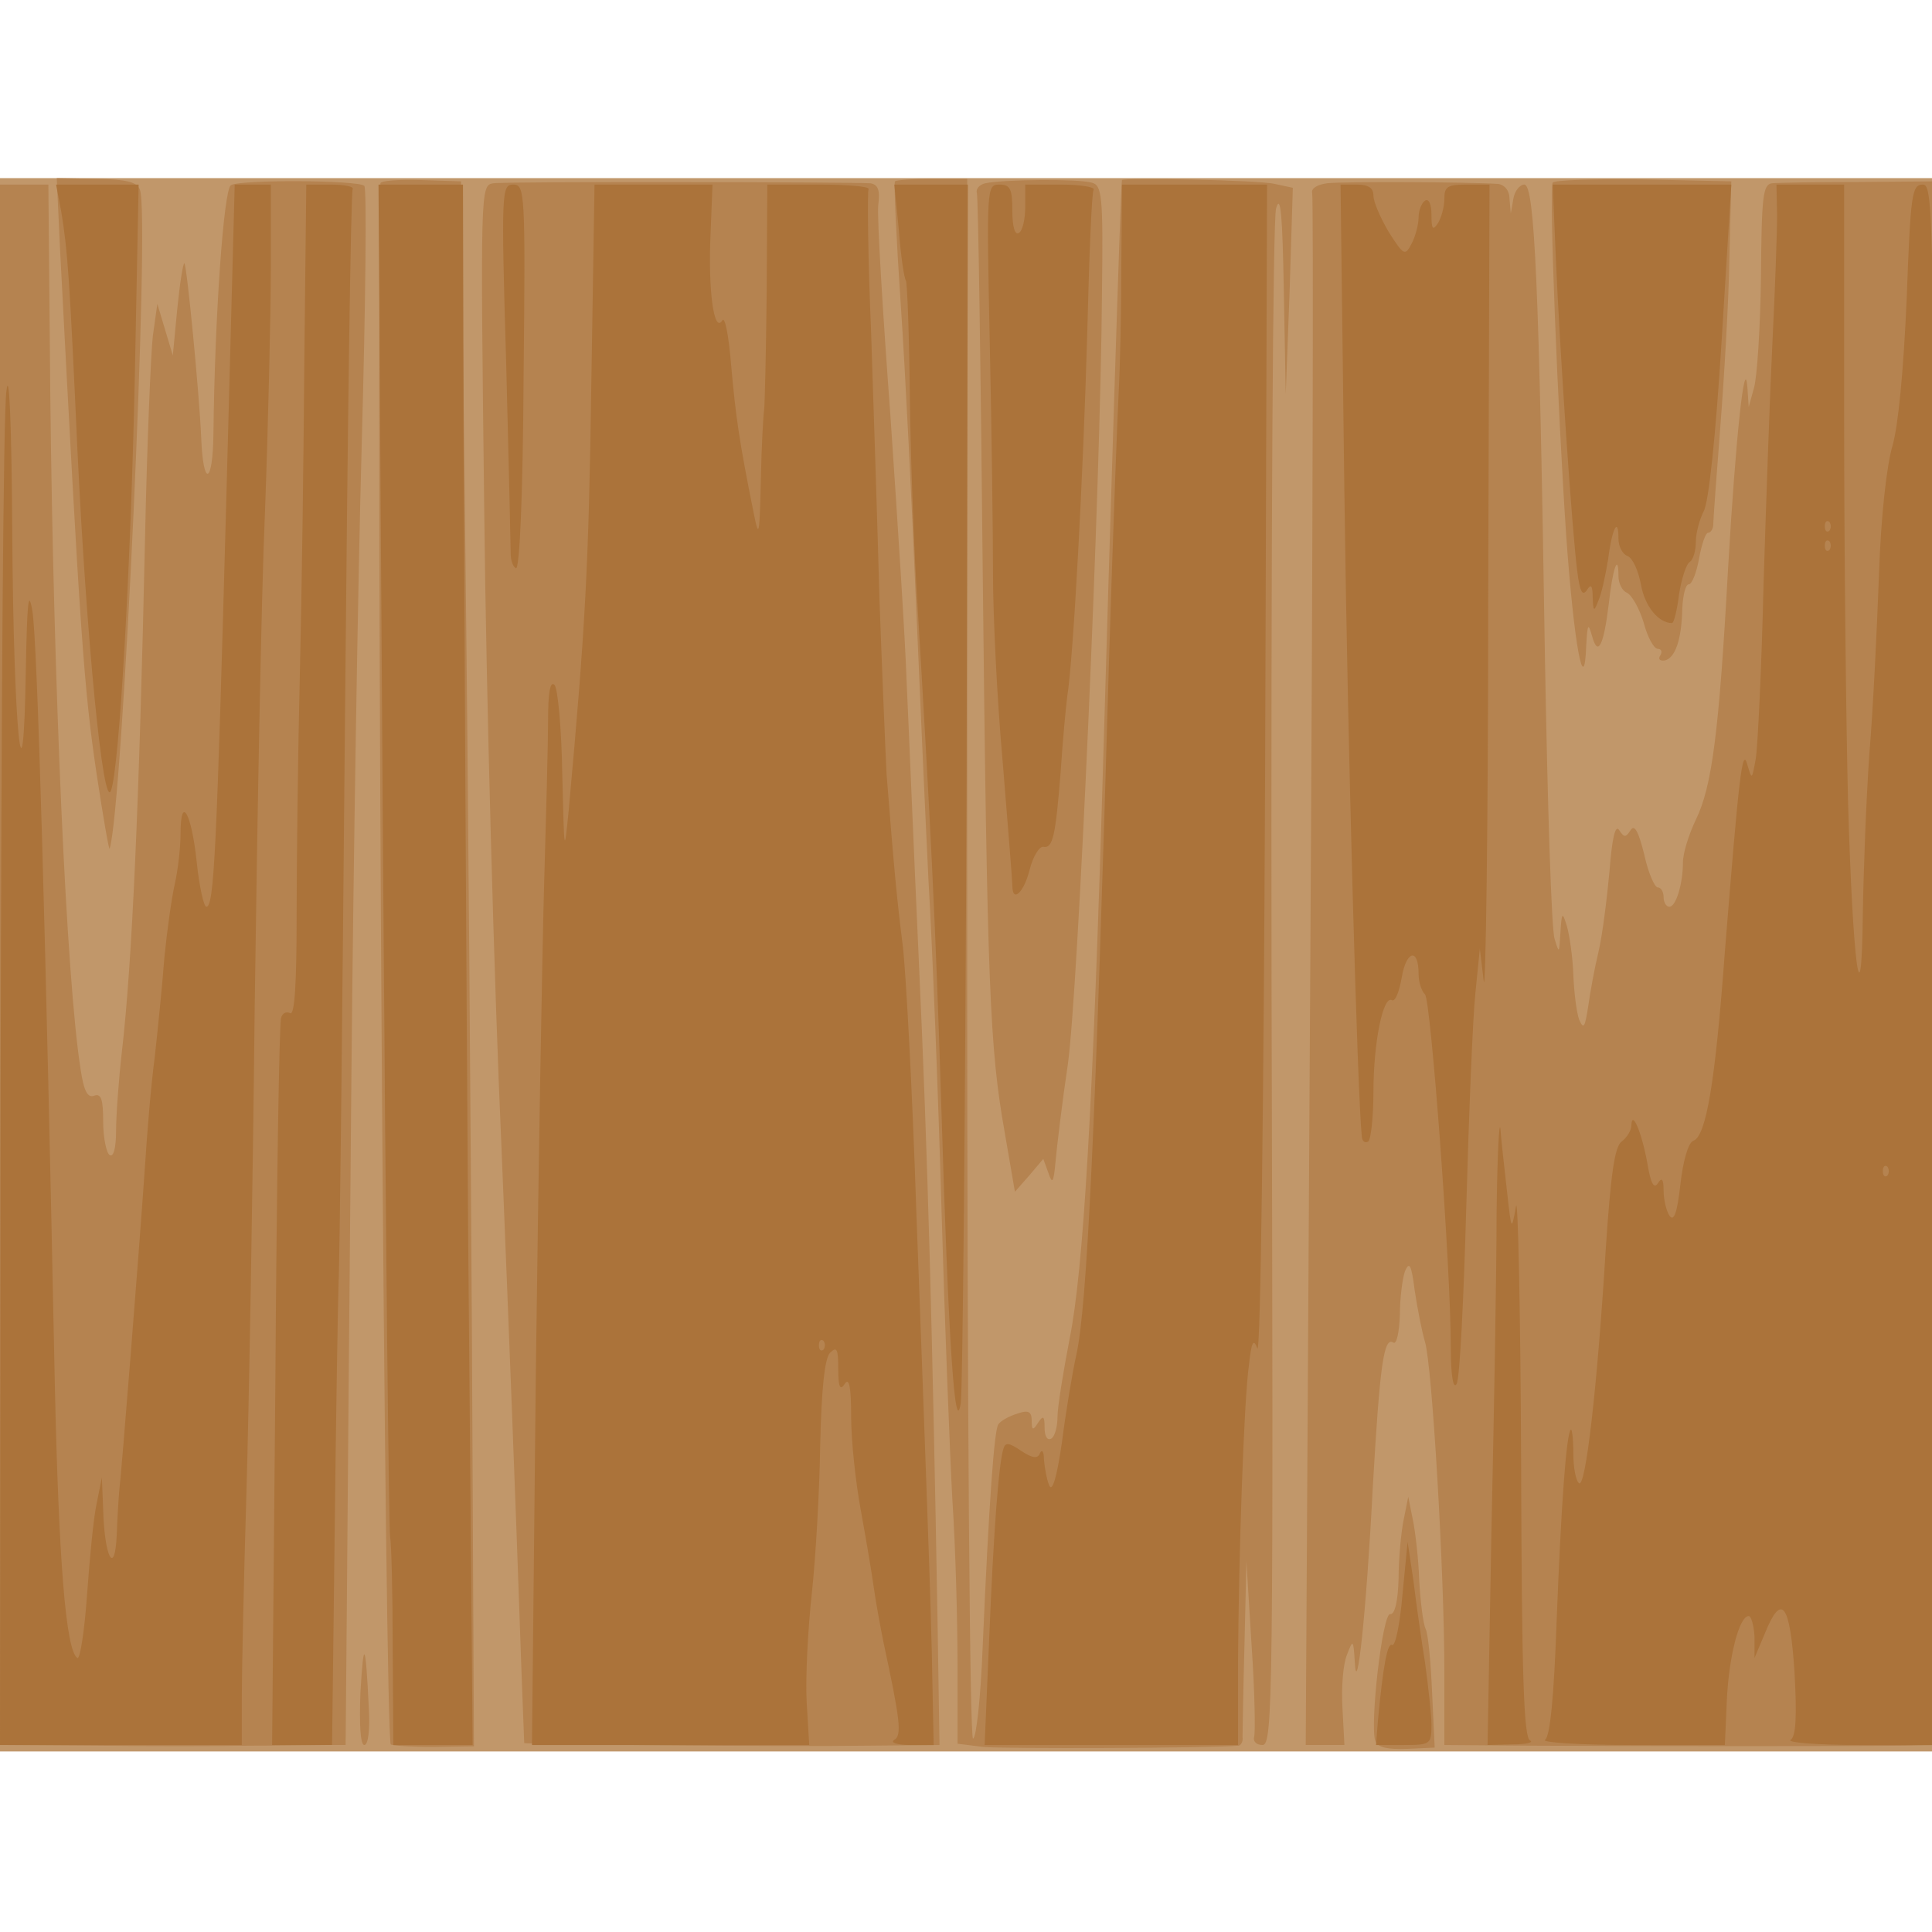
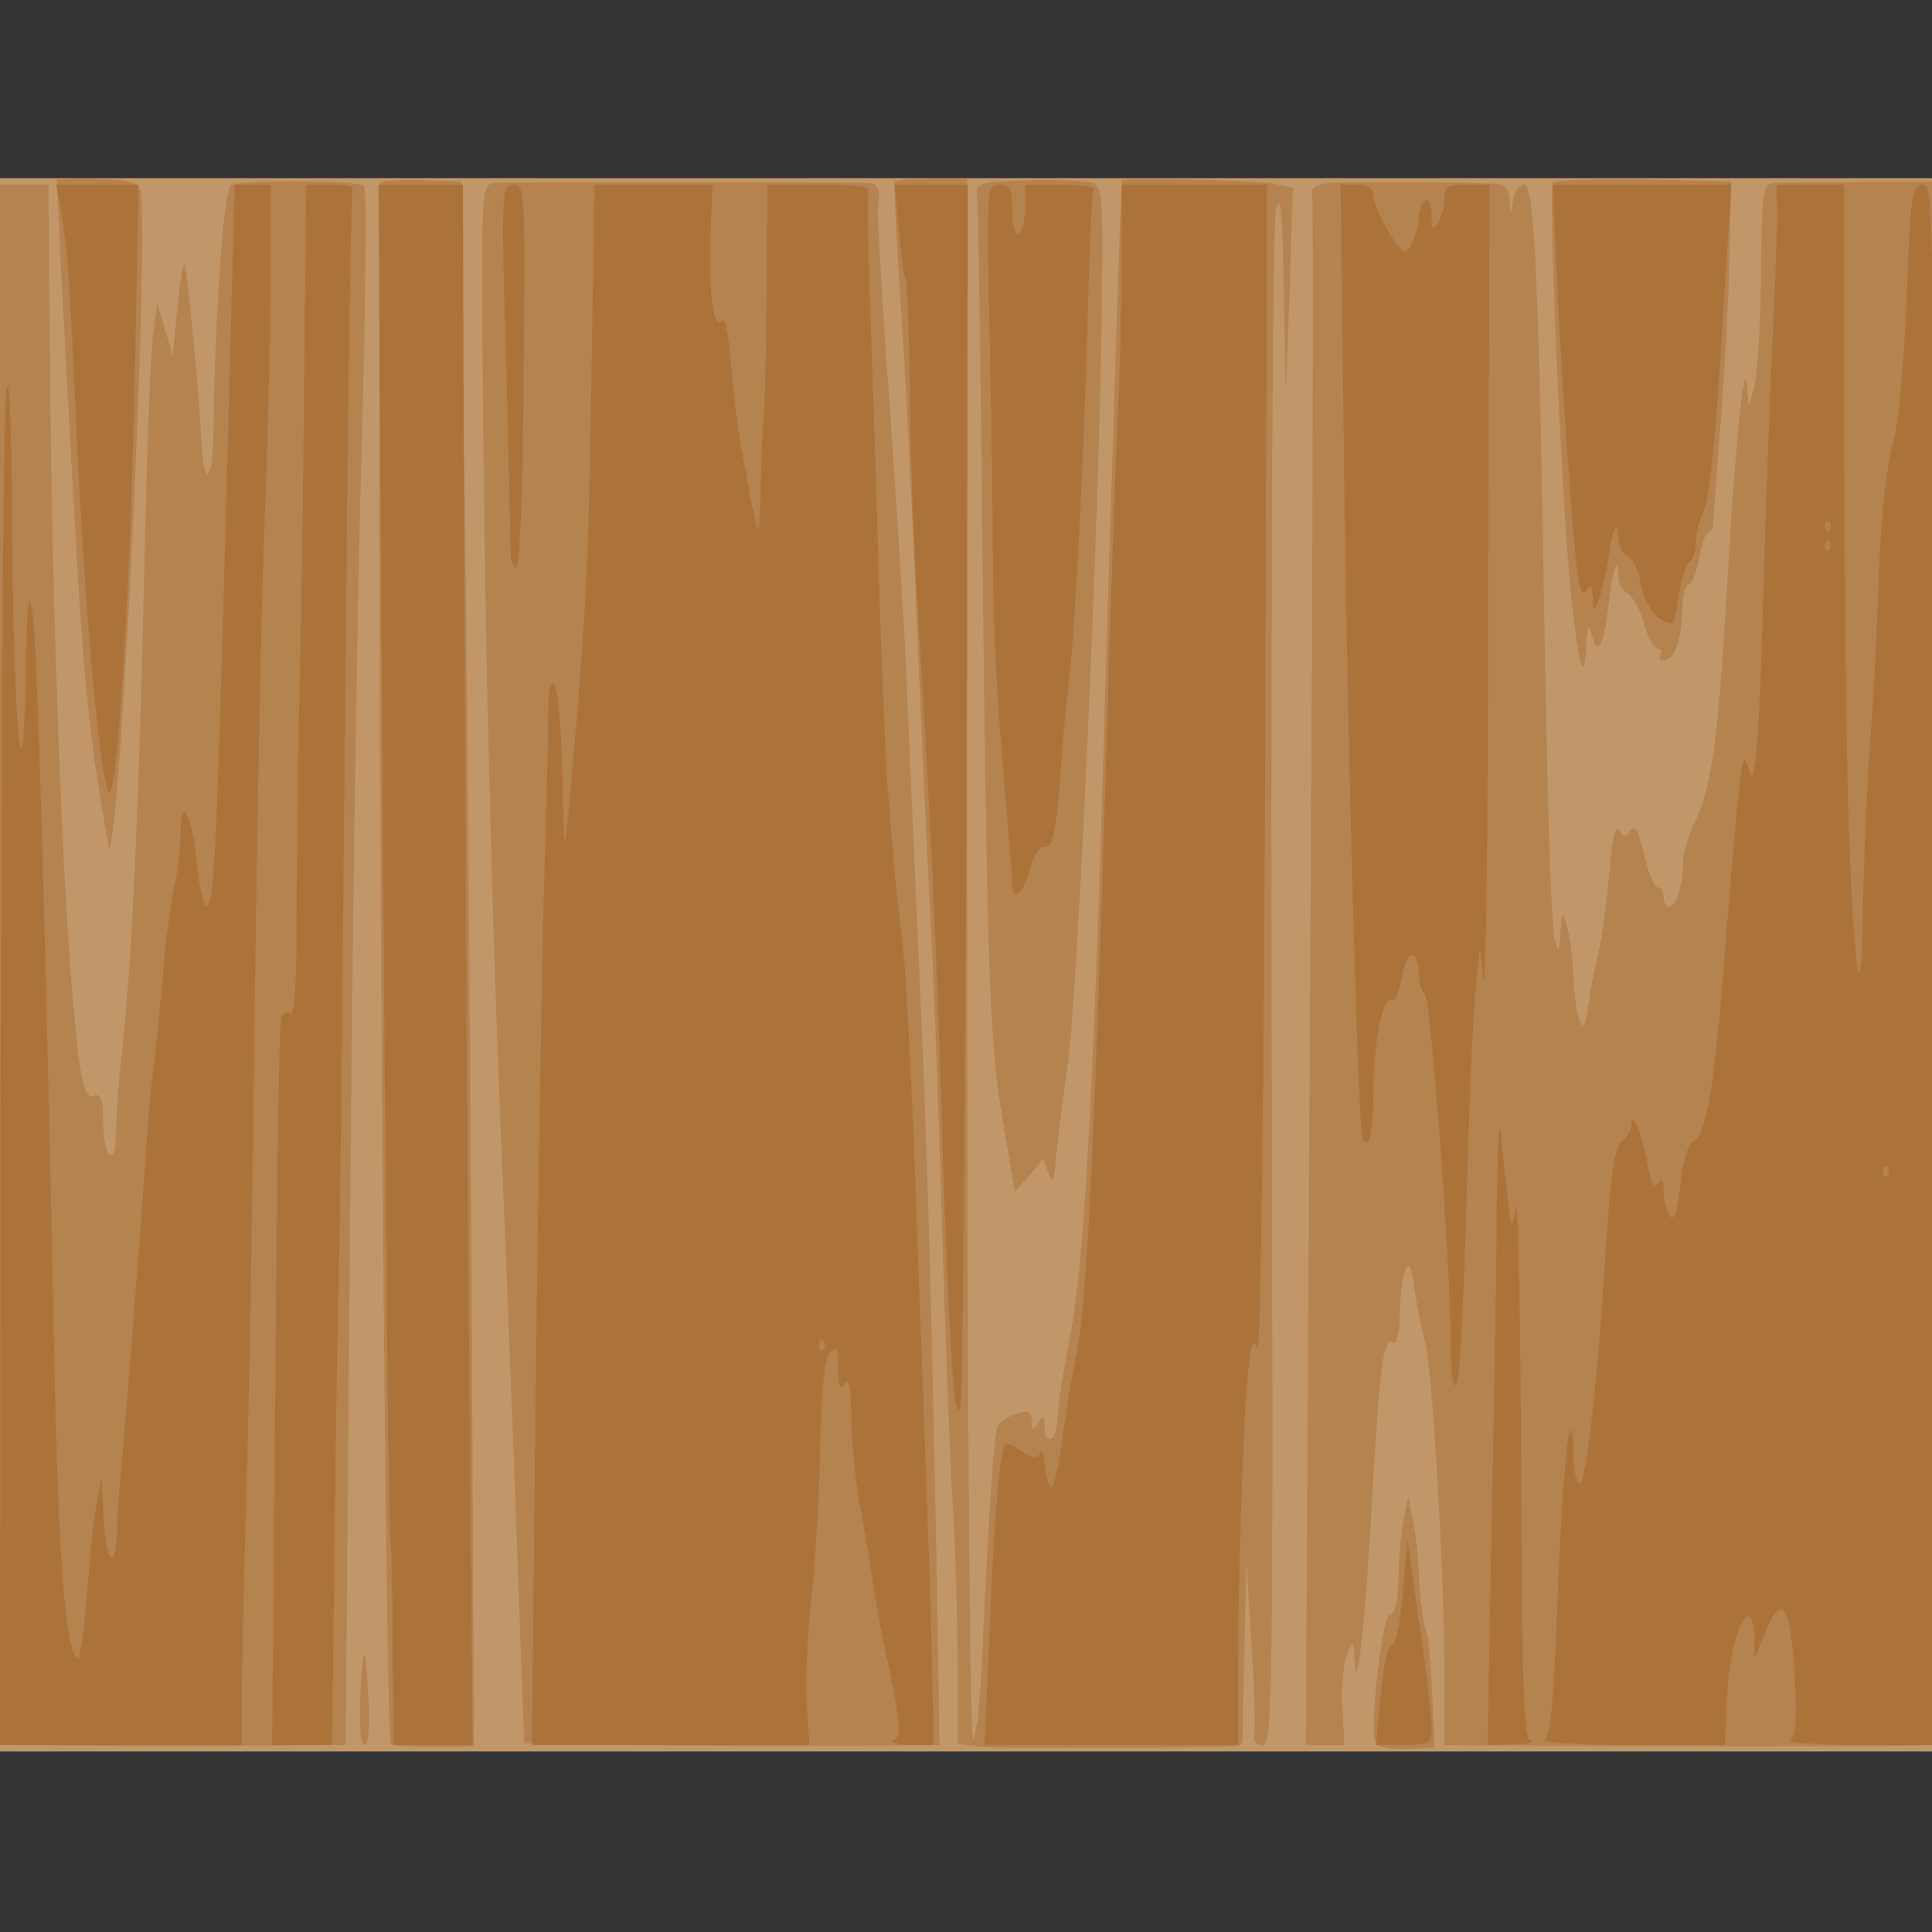
<svg xmlns="http://www.w3.org/2000/svg" width="800" height="800">
  <rect width="100%" height="100%" fill="#333333" stroke="none" />
  <g>
    <svg width="800" height="800" />
    <svg width="800" height="800" version="1.0" viewBox="0 0 800 800">
      <g fill="#fff" transform="matrix(.267 0 0 -.267 0 800)">
-         <path d="M0 1500V0h3000v3000H0V1500z" />
-       </g>
+         </g>
    </svg>
    <svg width="800" height="800" version="1.0" viewBox="0 0 800 800">
      <g fill="#c1976a" transform="matrix(.267 0 0 -.267 0 800)">
        <path d="M0 1500V280h3000v2440H0V1500z" />
      </g>
    </svg>
    <svg width="800" height="800" version="1.0" viewBox="0 0 800 800">
      <g fill="#b58350" transform="matrix(.267 0 0 -.267 0 800)">
        <path d="M93 2612c31-595 37-684 57-817 10-66 19-118 20-115 20 59 63 983 47 1022-4 12-21 16-67 17l-62 1 5-108zm265 97c-11-7-25-203-27-386-1-79-16-83-19-5-3 69-22 265-26 270-2 1-7-30-11-70l-7-73-12 40-12 40-7-50c-3-27-9-167-12-310-9-413-20-662-36-800-5-44-9-99-9-123 0-26-4-41-10-37-5 3-10 27-10 52 0 34-3 44-14 40-10-4-16 7-21 41-22 138-42 593-47 1044l-3 328H0V290l148-1c81-1 188-1 237 0 50 0 104 1 120 1h31l2 227c1 126 4 491 7 813s10 762 16 978c6 217 8 397 4 400-9 9-193 10-207 1zm232 3c-7-372 7-2411 16-2421 2-2 32-4 67-4l62 1-3 618c-2 341-6 887-10 1214l-7 595-62 2c-35 1-63-1-63-5zm175 0c-20-3-20-8-14-510 3-279 15-725 27-992 11-267 23-582 27-700s8-216 8-217c3-2 405-6 533-4l111 1-3 193c-8 449-15 721-29 1022-8 176-16 372-19 435-2 63-14 248-25 410-12 162-21 310-19 328 3 23 0 32-12 34-29 2-565 3-585 0zm623 3c-2-2 2-88 9-192 7-103 17-305 23-448s15-343 20-445c6-102 15-329 20-505s13-381 17-455c5-74 8-190 8-256V292l40-5c30-3 355-2 396 2 4 1 7 7 6 13 0 7 1 71 3 143l3 130 8-130c5-72 6-136 4-142-2-7 3-13 13-13 16 0 17 70 14 1176-1 692 2 1189 7 1207 7 24 10-10 12-128l3-160 6 160 5 160-28 6c-23 6-236 10-237 6-2-4-20-585-29-897-16-546-31-794-52-899-10-52-19-107-19-122s-4-31-10-34-10 4-10 17c0 18-2 20-10 8-8-13-10-12-10 3 0 14-5 17-22 11-13-4-26-11-30-17-6-11-14-113-24-344-3-79-10-143-15-143s-9 512-9 1209v1210h-54c-30 0-56-2-58-4zm140-3c-9-2-15-9-13-15 2-7 6-268 9-582 7-652 11-744 34-874l16-93 22 25 22 26 8-22c6-18 8-15 11 18 2 22 10 90 19 150 16 113 51 899 53 1197 2 152 0 167-16 171-20 6-138 5-165-1zm530 0c-15-2-25-8-23-15s1-551-3-1210l-7-1197h60l-3 57c-2 32 1 69 7 83 9 24 10 24 12-10 3-64 18 75 28 270 11 190 17 234 32 224 5-3 9 16 10 43 0 26 4 57 8 68 7 16 10 9 15-30 4-27 11-63 16-80 11-36 30-357 30-512V290l133-1c160-1 514-1 580 0l47 1v2425l-118-1c-64 0-124-1-134-2-14-2-16-20-17-145-1-79-6-157-11-173l-8-29-2 30c-4 55-18-74-30-280-14-255-25-339-50-390-11-23-20-52-20-66 0-34-11-69-21-69-5 0-9 7-9 15s-4 15-9 15-15 23-21 51c-9 36-15 47-21 38-8-12-10-12-18 0-6 9-11-13-15-65-4-43-11-99-17-124s-13-63-16-85c-5-32-7-36-14-20-4 11-8 43-9 70-1 28-6 61-10 75-7 23-8 22-10-10-2-33-2-33-9-10-5 14-11 210-15 435-9 581-16 735-32 735-7 0-15-10-17-22l-4-23-2 23c0 13-8 22-18 23-42 3-240 4-265 1zm350 1c-6-12 8-356 21-548 12-169 28-254 31-170 2 34 3 36 9 15 9-33 18-16 26 50 6 55 15 80 15 43 0-12 6-23 13-26s19-23 26-46c6-23 16-41 22-41s7-5 4-10c-4-6-1-9 7-8 16 4 26 32 27 81 1 20 5 37 10 37s12 18 16 40 10 40 14 40 8 6 8 13c0 6 5 75 11 152s13 194 14 260l3 120-137 3c-75 1-138-1-140-5zM2177 640c-4-19-8-61-8-92-1-36-6-56-13-55-12 2-32-173-23-197 4-10 19-13 49-12l43 2-4 85c-2 46-6 91-10 99s-8 42-10 75c-1 33-6 76-10 95l-7 35-7-35zM559 372c-2-51 0-82 6-82s9 24 7 57c-5 103-8 110-13 25z" />
      </g>
    </svg>
    <svg width="800" height="800" version="1.0" viewBox="0 0 800 800">
      <g fill="#ab733a" transform="matrix(.267 0 0 -.267 0 800)">
        <path d="M95 2668c10-61 13-103 25-368 14-294 40-561 52-530 13 32 31 350 37 638l6 302H87l8-42zm256-445c-15-550-19-633-31-633-4 0-11 32-15 70-8 76-25 105-25 43 0-21-4-56-9-78s-12-73-16-113c-3-40-10-110-15-155-6-45-12-120-15-167-9-132-37-483-40-505-1-11-3-42-4-70-3-64-19-34-21 40l-2 50-8-40c-5-22-11-86-15-142-4-57-11-101-15-98-18 11-29 153-35 425-14 694-27 1158-35 1200-6 34-8 11-10-95-4-240-19-90-21 215-1 175-5 255-9 220-5-30-8-515-9-1077L0 290h375v73c0 39 3 180 7 312s10 474 13 760c4 286 10 632 16 769 5 136 9 306 9 377v129h-56l-13-487zm121 219c-1-147-4-368-7-492s-5-294-5-378c0-100-3-151-10-147-6 3-12 0-14-7-3-7-7-264-9-570l-5-558h93l4 327c2 181 5 355 6 388 2 33 6 427 10 875s9 818 12 823c2 4-13 7-34 7h-38l-3-268zm122-771c4-572 9-1047 11-1058 2-10 4-87 4-170l1-153h123l-7 797c-3 439-6 984-7 1211l-1 412H587l7-1039zm191 762c4-153 7-286 7-295 0-10 3-20 8-23 6-4 11 118 12 295 3 289 2 300-16 300s-19-9-11-277zm132-35c-4-279-9-373-35-658-7-71-7-68-10 55-1 71-7 134-12 139-7 7-10-13-10-55 0-35-3-147-6-249s-9-445-13-763l-6-577h430l-4 67c-2 38 2 113 8 168s12 159 13 230c2 88 7 134 15 143 11 11 13 6 13-25 0-28 3-34 10-23s10-5 10-51c0-37 7-102 15-145 8-44 17-97 20-119s10-60 15-85c26-121 29-145 17-152-7-4 4-8 24-8h37l-3 147c-2 82-6 193-8 248s-9 251-16 435c-6 184-16 369-21 410-9 72-13 113-25 265-2 39-7 160-11 270-3 110-9 297-13 415-5 118-6 218-4 223 2 4-32 7-76 7h-81l-1-170c-1-93-3-174-4-180-1-5-4-54-5-107-2-88-3-93-11-53-23 114-28 151-35 229-4 49-10 78-14 70-13-20-22 48-18 135l3 76H922l-5-312zm360-1495c-4-3-7 0-7 7s3 10 7 7c3-4 3-10 0-14zm117 1736c3-39 8-74 11-78 2-4 5-84 6-177s6-225 10-294c22-366 30-524 39-815 11-364 21-510 30-455 3 19 7 452 9 963l2 927h-114l7-71zm141-176c3-137 5-297 5-358 0-60 6-191 15-290 8-98 15-185 15-192 0-28 18-11 27 25 5 20 15 36 21 35 15-3 19 17 27 117 3 47 8 99 10 115 10 63 25 348 31 559 3 121 7 223 10 228 3 4-20 8-50 8h-56v-34c0-19-4-38-10-41-6-4-10 10-10 34 0 34-3 41-20 41-20 0-20-4-15-247zm204 120c0-71-2-157-4-193s-9-222-15-415c-21-729-34-1006-51-1081-6-27-16-87-22-134-8-55-15-79-20-67-4 10-7 28-8 40 0 12-3 16-6 10-3-9-11-9-29 3-19 13-25 14-28 3-7-23-15-124-22-296l-7-163h393v128c1 166 9 405 17 462 4 36 7 41 13 25 5-11 10 391 12 893l3 912h-225l-1-127zm346-355c5-386 20-927 27-995 1-7 5-10 10-7 4 3 8 38 8 77 0 76 15 151 29 142 5-2 11 13 15 36 7 41 26 46 26 5 0-12 4-26 10-32 9-9 40-420 40-549 0-43 4-64 9-55 5 8 11 132 15 275s10 292 14 330l7 70 6-50c3-27 7 239 7 593l2 642h-35c-30 0-35-3-35-22 0-13-5-30-10-38-8-12-10-9-10 13 0 16-4 26-10 22-5-3-10-15-10-26s-5-30-11-41c-10-19-12-18-35 18-13 22-24 47-24 57 0 12-8 17-26 17h-25l6-482zm328 365c6-140 25-420 33-482 4-32 8-40 15-30 6 10 9 8 9-11 1-23 2-23 9-5 5 11 11 40 15 64 6 48 16 67 16 32 0-12 6-24 14-27s17-23 21-45c6-33 27-59 48-59 3 0 8 20 11 45 4 24 11 47 17 50 5 4 9 17 9 31s6 35 12 47c8 13 19 119 28 265l15 242h-277l5-117zm343 70c0-27-3-113-7-193s-10-251-14-380c-3-129-9-251-12-270-6-33-6-34-13-10-8 30-13-16-35-290-15-203-29-286-49-293-8-3-16-32-20-68-5-44-10-58-17-48-5 8-9 25-9 39 0 18-3 21-9 11-6-9-11 0-16 30-8 46-24 86-25 60 0-8-7-19-15-25-11-8-17-50-25-171-13-212-31-366-41-359-5 3-9 24-9 46 0 23-2 39-4 37-7-7-15-118-22-299-4-113-10-178-18-182-6-4 54-8 134-8h145l3 68c3 68 19 132 34 132 4 0 8-15 9-32v-33l16 38c26 64 39 47 46-60 4-70 2-100-6-105-7-4 41-8 106-8h117v1210c0 1169-1 1210-18 1210s-19-14-25-177c-5-113-13-196-22-228-9-30-18-109-21-200-3-82-9-208-15-279-5-72-9-182-10-245-2-185-16-77-23 174-3 121-6 385-6 588v367h-105l1-47zm81-490c-4-3-7 0-7 7s3 10 7 7c3-4 3-10 0-14zm0-30c-4-3-7 0-7 7s3 10 7 7c3-4 3-10 0-14zm90-970c-4-3-7 0-7 7s3 10 7 7c3-4 3-10 0-14zm-606-59c0-88-4-310-8-492l-6-332 39 1c21 0 33 3 27 6-10 4-13 101-14 436-1 238-5 414-8 392-7-39-7-38-14 25-4 36-9 79-10 95-2 17-5-42-6-131zm-146-591c-4-46-11-80-16-78-7 5-14-31-22-117l-3-38h43c41 0 43 1 43 31 0 16-5 60-10 97-6 37-14 94-18 127l-9 60-8-82z" />
      </g>
    </svg>
  </g>
</svg>